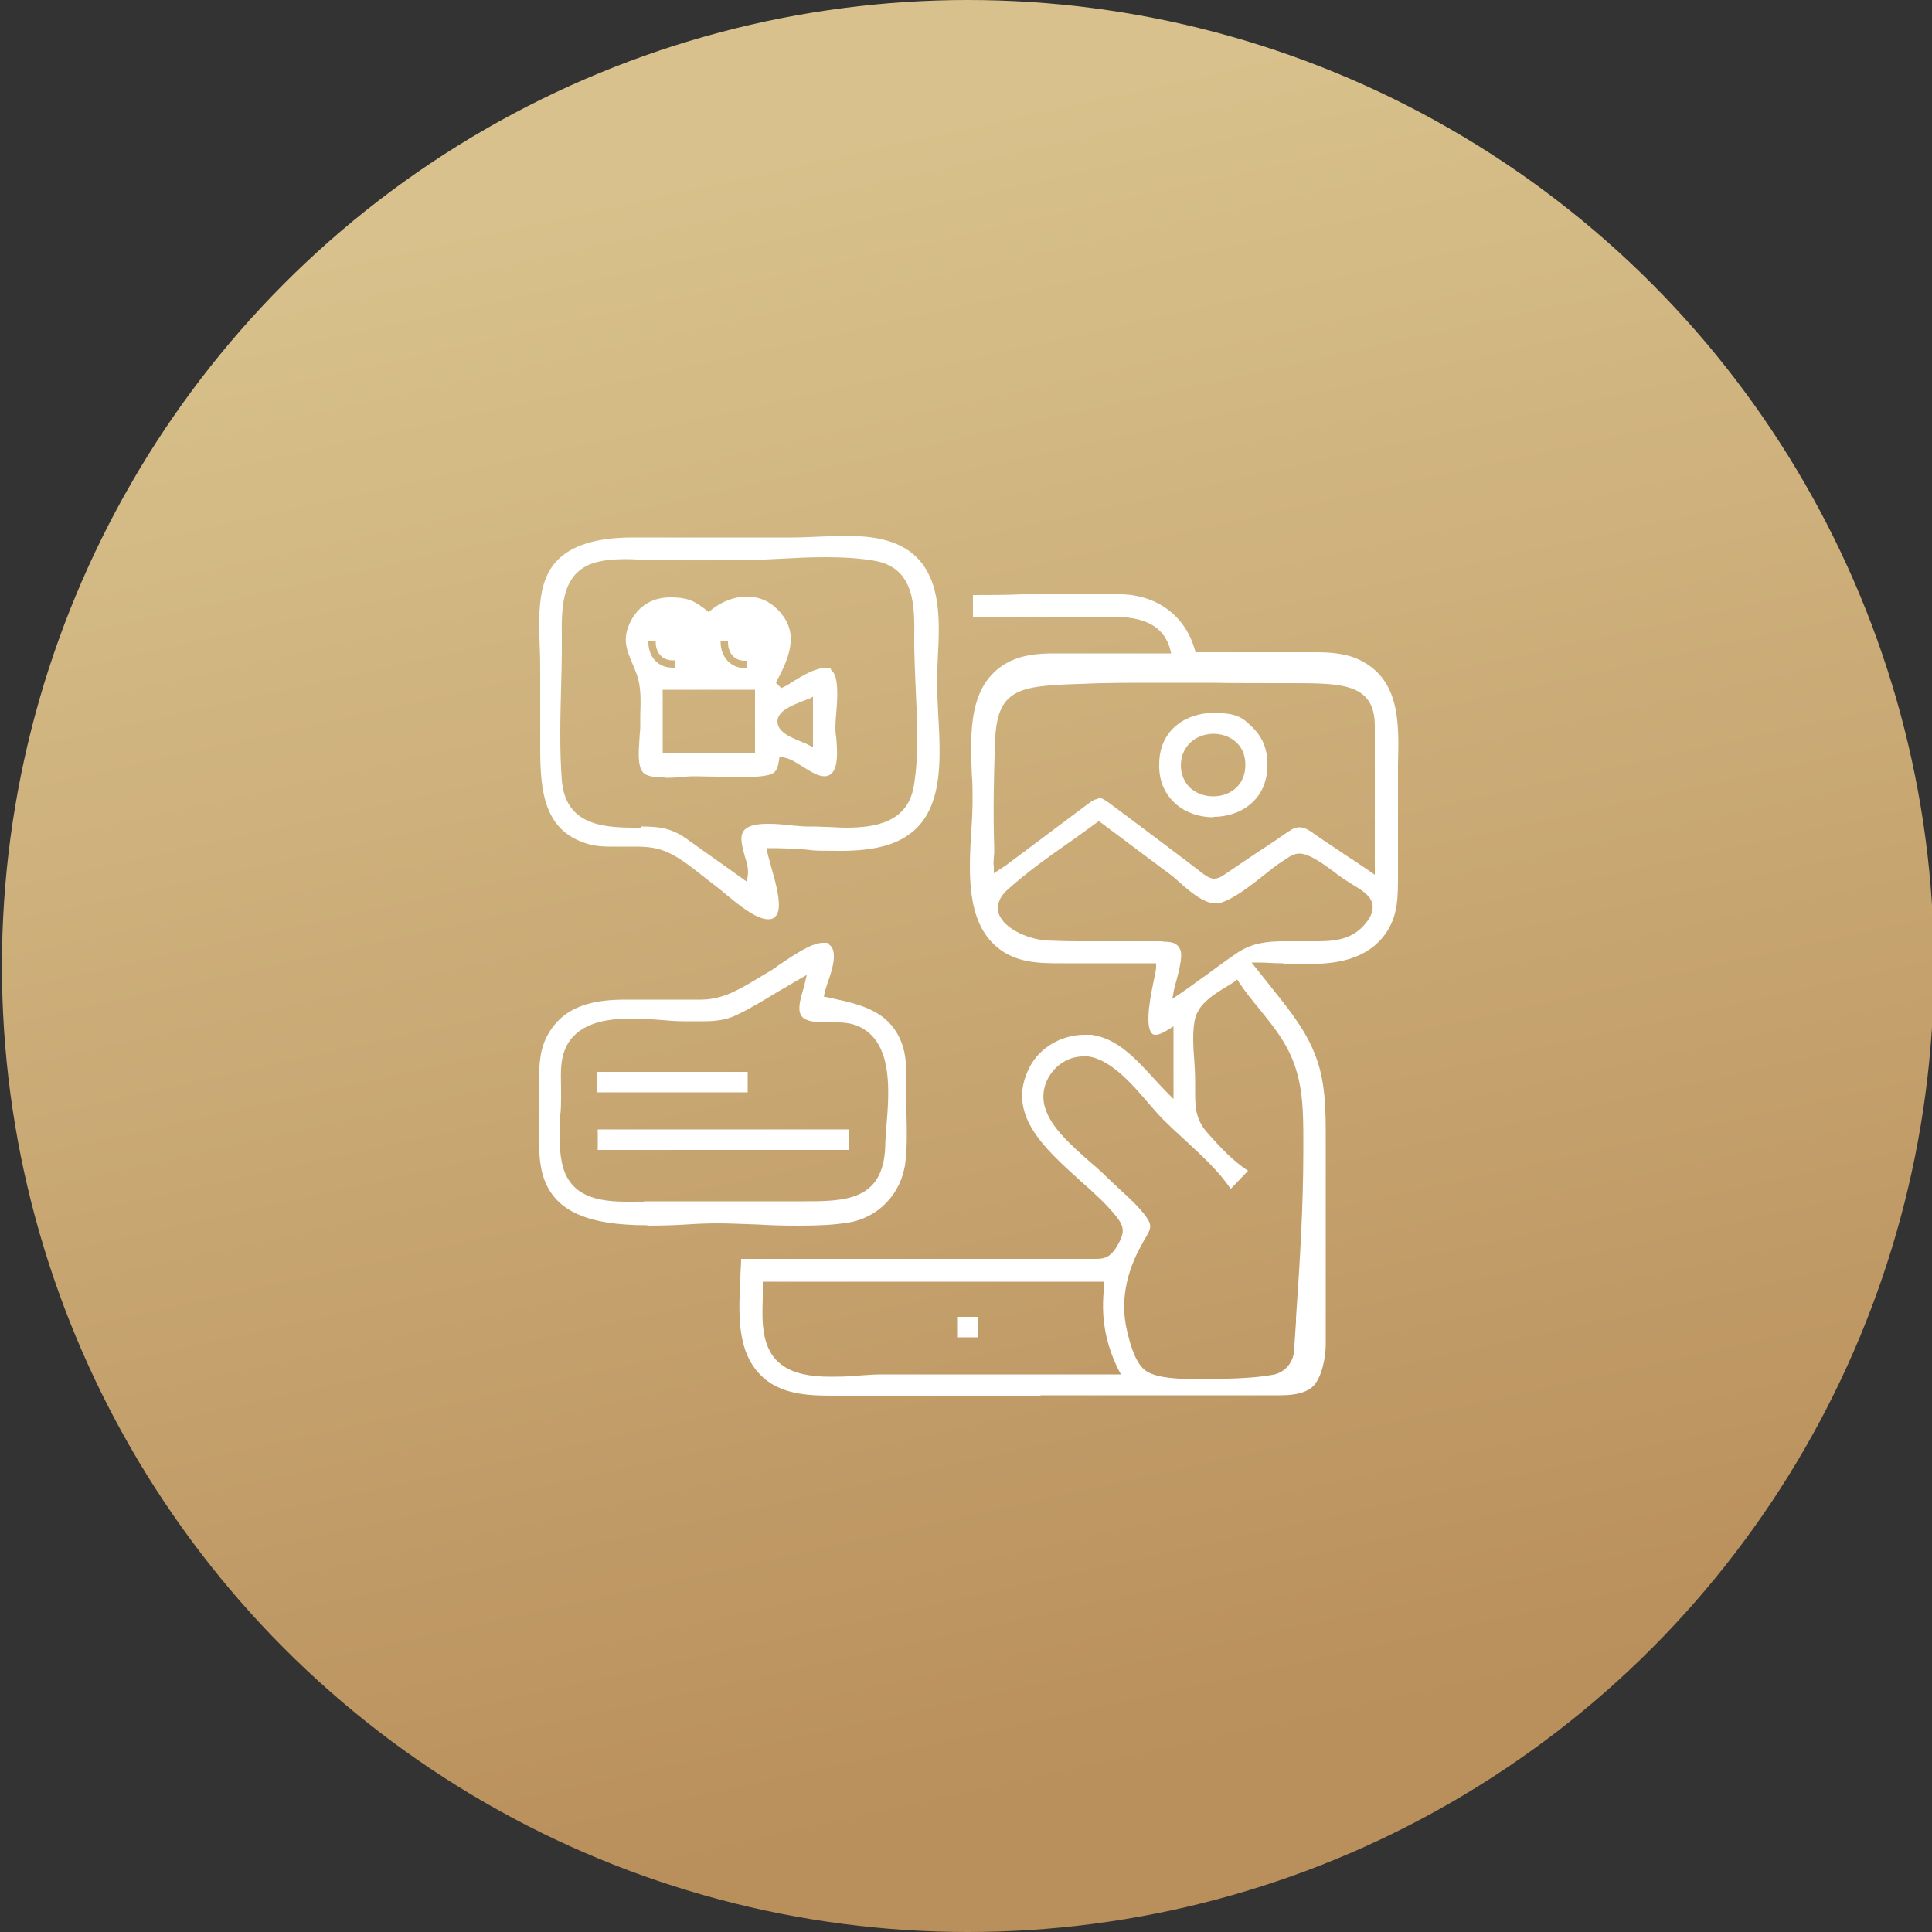
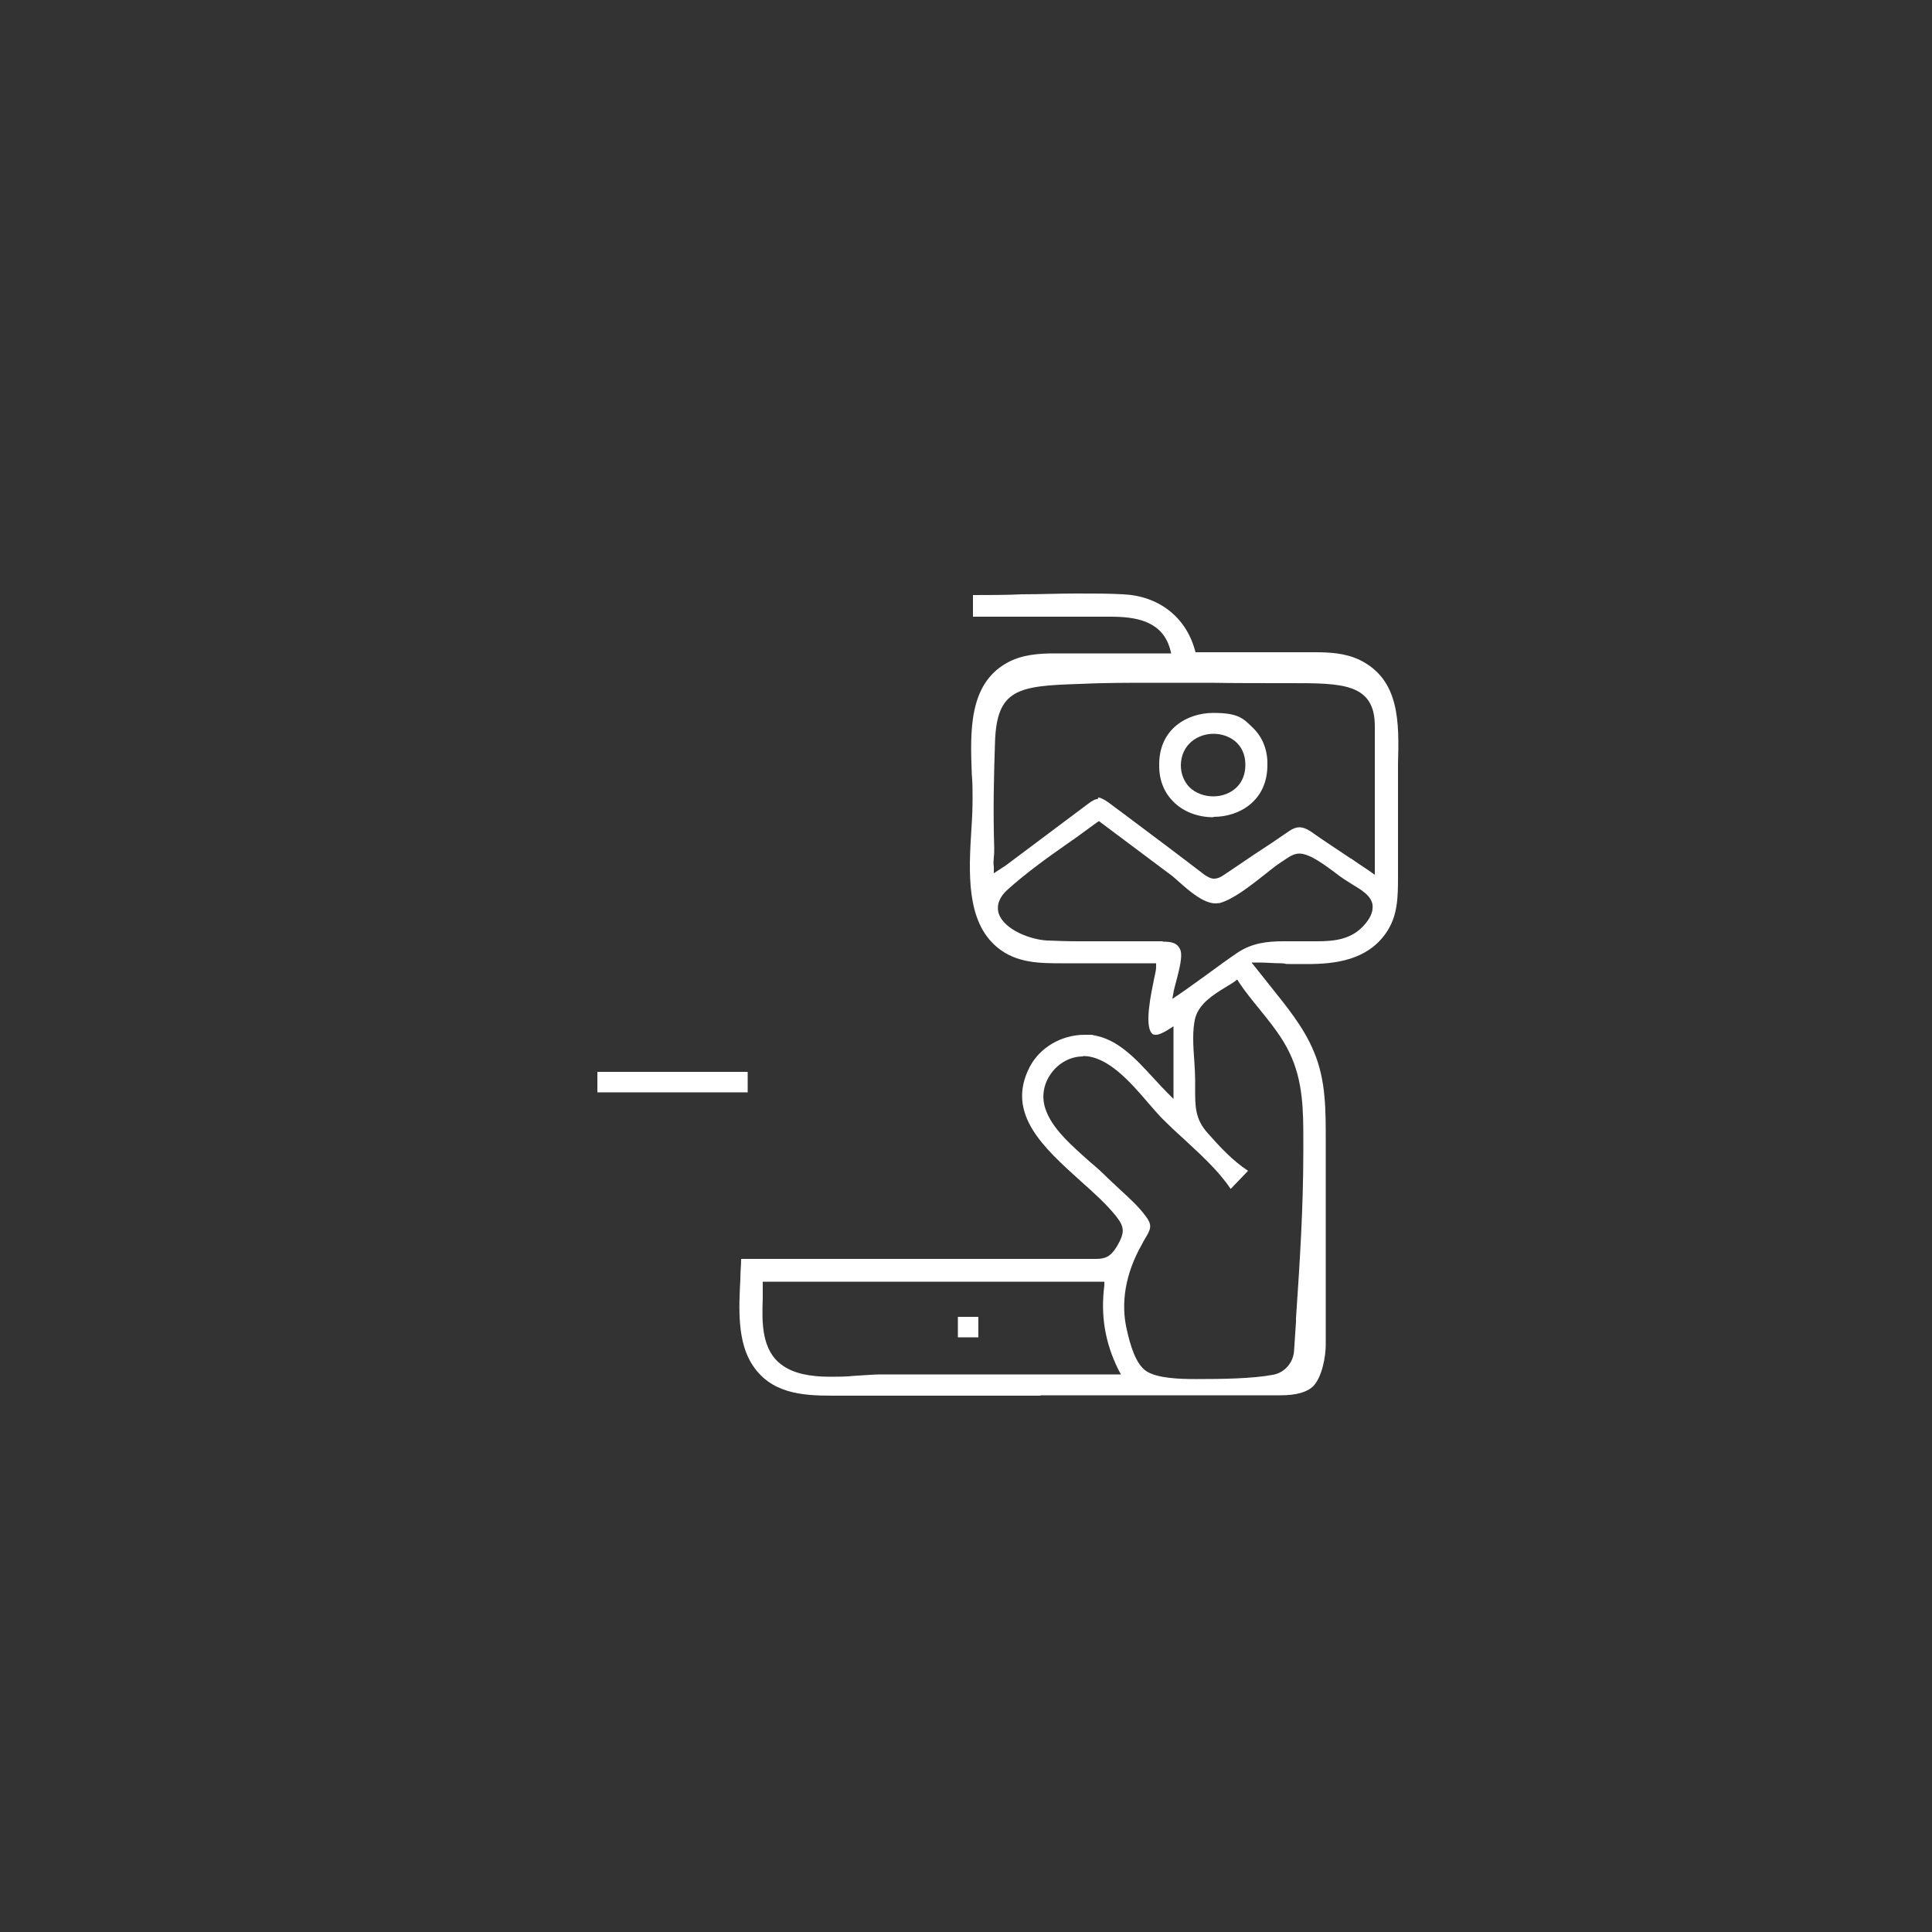
<svg xmlns="http://www.w3.org/2000/svg" id="Ebene_1" data-name="Ebene 1" viewBox="0 0 500 500">
  <rect x="0" y="0" width="500" height="500" fill="#333333" stroke="none" />
  <defs>
    <style>      .cls-1 {        fill: url(#Unbenannter_Verlauf_3);      }      .cls-1, .cls-2 {        stroke-width: 0px;      }      .cls-2 {        fill: #fff;      }    </style>
    <linearGradient id="Unbenannter_Verlauf_3" data-name="Unbenannter Verlauf 3" x1="203.8" y1="39.3" x2="297.1" y2="460.4" gradientUnits="userSpaceOnUse">
      <stop offset="0" stop-color="#d8c18c" />
      <stop offset="1" stop-color="#b98f5b" />
    </linearGradient>
  </defs>
-   <circle class="cls-1" cx="250.5" cy="250" r="250" />
  <g>
    <path class="cls-2" d="M269.2,361.2c-17.9,0-35.9,0-53.8,0-7.9,0-15.9-.6-20.7-8-3.9-6-3.5-14.6-3.1-22.1,0-1.9.2-3.6.2-5.3h33.9c8.4,0,16.7,0,25.1,0,10,0,19.9,0,29.9,0,.6,0,1.2,0,1.7,0,.4,0,.8,0,1.2,0,2.4,0,3.8-.5,5.5-3.3,2-3.5,2-4.9-.3-7.8-2.4-3-5.7-6-9.2-9.1-9.5-8.6-19.4-17.4-13.1-29.5,2.6-5,8.2-8.3,14.2-8.3s1.3,0,2,.1c6.5.8,11.5,6.4,16,11.3,1.2,1.3,2.3,2.5,3.4,3.6l1.6,1.6v-18.8l-1.4.9c-1.3.8-2.4,1.3-3.2,1.3s-.8-.2-1.1-.5c-1.8-2.2-.1-10.2.7-14.1.3-1.3.5-2.3.5-2.9v-1c.1,0-.9,0-.9,0-2.9,0-5.8,0-8.7,0,0,0-6.4,0-8.8,0s-3.9,0-5.8,0c-5.9,0-12,0-17-4.2-8-6.7-7.3-19.4-6.6-30.6.2-2.8.3-5.5.3-7.9,0-2,0-4.1-.2-6.2-.4-10.9-.9-23.2,9-28.8,3.9-2.2,8.3-2.5,12.5-2.5s2.2,0,3.3,0h.1c1.1,0,2.1,0,3.2,0h23.5s-.3-1.2-.3-1.2c-2.1-7.3-9-8.3-15.4-8.3s-2.7,0-4,0c-1.2,0-2.3,0-3.3,0h-28.3s0-5.6,0-5.6c4.3,0,8.6,0,12.8-.2h.1c4.6,0,9.3-.2,13.9-.2s8.4,0,12,.2c9.2.4,16.2,5.8,18.6,14.3l.2.7h16.2s6.9,0,6.9,0c1.3,0,2.5,0,3.8,0,1.3,0,2.7,0,4,0,3.7,0,7.9.2,11.6,2,10.4,5.1,10.2,16.2,9.9,27,0,1.7,0,3.3,0,4.9,0,7.8,0,15.5,0,22.8v1.2c0,5.4,0,10.4-3.2,14.9-4.9,6.9-13,7.9-20.4,7.9s-4.3,0-6.4-.2c-2.1,0-4.1-.2-6-.2h-1.9l1.2,1.5c1.2,1.5,2.4,3,3.5,4.4,4.3,5.4,8.8,10.8,11.4,17.1,3.2,7.5,3.1,15.3,3.1,23.6,0,1.1,0,2.2,0,3.3,0,10.8,0,21.5,0,32.3v16.8c0,2.8-.9,8.2-3.2,10.6-1.6,1.6-4.4,2.4-8.5,2.4h-62ZM280.3,273.4c-3.2,0-6.2,1.6-8.2,4.3-2,2.7-2.6,6-1.6,9.1,1.6,5.2,7,9.8,11.7,14,1.7,1.4,3.2,2.8,4.4,4,1.1,1,2.2,2.1,3.3,3.1,2.3,2.1,4.7,4.3,6.5,6.7,2,2.6,1.4,3.5-.2,6.2-.2.3-.4.7-.6,1.1-4.3,7.5-5.7,15.3-3.9,22.6.7,3,2.1,8.7,5.2,10.5,2.9,1.7,8.3,1.9,12.6,1.9h.4c6.3,0,14.2-.1,19.5-1.1,3-.5,5.3-3.1,5.5-6.2.2-2.5.3-5,.5-7.5v-.9c1-14.7,1.9-28.6,1.9-43.6,0-.7,0-1.5,0-2.2,0-7.7,0-15.6-3.6-23-2-4.2-5-7.8-7.8-11.3-1.8-2.2-3.6-4.4-5.2-6.8l-.5-.8-.8.6c-.7.5-1.6,1-2.4,1.5-3.1,1.9-6.5,4.1-7.6,7.6-.9,3.2-.6,7.7-.3,11.6.1,1.7.2,3.3.2,4.6,0,.8,0,1.5,0,2.2,0,4.5-.1,8,3.3,11.7h0c3,3.4,6.4,7.1,10.4,9.7l-4.5,4.7c-3.2-4.8-7.8-8.9-12.2-13-1.9-1.7-3.6-3.3-5.3-5-1.1-1.1-2.4-2.6-3.7-4.1-4.7-5.5-10.6-12.3-17-12.3h0ZM197.4,332.5c0,1.1,0,2.2,0,3.4-.2,6.1-.5,13.7,5.3,17.6,2.8,1.9,6.7,2.8,12.2,2.8s4.8-.2,7.2-.3c2-.1,4-.3,5.7-.3h62.3s-.7-1.3-.7-1.3c-3.4-6.9-4.6-13.9-3.6-21.7v-1c.1,0-88.4,0-88.4,0v.9ZM300.8,243.7c2.3,0,3.9.2,4.7,2.2.6,1.7-.4,5.3-1,7.7-.3,1-.5,1.9-.7,2.7l-.4,2.2,1.8-1.2c2.5-1.7,4.9-3.5,7.3-5.2,2.6-1.9,5.3-3.9,8-5.7,3.6-2.3,7.3-2.8,11.7-2.8s1.7,0,2.6,0h.2c.9,0,1.8,0,2.7,0,.5,0,.9,0,1.4,0,.6,0,1.1,0,1.7,0,4.5,0,9.2-.4,12.6-4.6,1.5-1.8,2-3.4,1.8-4.9-.4-2.3-2.7-3.7-5.2-5.2-.6-.4-1.3-.8-1.9-1.2-.9-.6-1.9-1.3-2.9-2.1-1.9-1.4-3.8-2.8-5.8-3.8-1.3-.6-2.2-.9-3.1-.9-1.5,0-2.6.8-4.1,1.8l-.6.4c-1.4.9-2.9,2.1-4.5,3.4-3.7,2.9-7.9,6.2-11.4,7.2-.3,0-.7.1-1.1.1-3.1,0-6.7-3.1-9.5-5.6-.9-.8-1.9-1.7-2.8-2.3l-17.9-13.4-.6.4c-2.5,1.8-5,3.7-7.5,5.4-5.3,3.7-10.7,7.6-15.5,11.9-2.8,2.5-2.8,4.9-2.3,6.3,1.5,4.2,8.3,6.7,12.5,6.9,2.4.1,5.1.2,8.1.2s5.8,0,8.4,0c2.6,0,5.6,0,8.4,0s2.3,0,3.4,0h.5s1.3,0,1.3,0ZM284.2,206.4c.6,0,1.4.4,2.7,1.3l5.1,3.8c6.4,4.8,13.1,9.8,19.6,14.8,1,.7,1.8,1.1,2.6,1.1s1.6-.3,2.6-1c2.6-1.8,5.4-3.6,8-5.4,2.8-1.8,5.9-3.9,8.8-5.9,1-.7,1.9-1,2.7-1s1.7.3,2.8,1c3.4,2.4,6.9,4.7,10.5,7.1h.1c1.5,1.1,3.1,2.1,4.7,3.2l1.4,1v-14.2c0-8.1,0-16.2,0-24.3,0-11.1-8.6-11.1-21.7-11.1h-1.1c-7.4,0-13.6,0-19.7-.1h-.1c-5.3,0-10.4,0-15.5,0s-12.4,0-18.3.3c-16,.5-21.5,1.3-21.9,15.3-.3,9-.5,17.4-.2,27.2,0,1,0,1.6-.1,2.3,0,.7-.2,1.4,0,2.5v1.7c0,0,2.3-1.5,2.3-1.5.5-.3.9-.6,1.3-.9,3.9-2.9,20.7-15.5,20.7-15.5,1.3-1,2-1.3,2.6-1.3Z" />
-     <path class="cls-2" d="M198.7,237.9c-3.1,0-8-4.1-10.9-6.5-.9-.7-1.6-1.4-2.2-1.8-1.1-.8-2.3-1.8-3.6-2.8-3.8-3-8.1-6.5-12.6-7.3-1.5-.3-3-.4-5-.4s-2,0-2.9,0c-1.1,0-2.1,0-3,0-1.9,0-4.3,0-6.7-.8-11-3.4-11.9-13.6-12-23.8,0-7.3,0-14,0-20.4,0-2,0-4-.1-6.1-.2-5.2-.4-10.5.6-15.2,1.3-5.8,5-13.6,23.1-13.7,9,0,18.4,0,27.8,0s9.2,0,13.8,0h.1c2.1,0,4.2-.1,6.5-.2,2.4-.1,4.8-.2,7.3-.2,6,0,13.4.6,18.4,5.6,6.3,6.4,5.9,16.7,5.4,25.9-.1,2.3-.2,4.5-.2,6.6,0,2.4.2,5.1.3,7.9.6,10.9,1.4,23.3-6.1,30.1-4.1,3.7-10,5.4-19.2,5.4s-6.6-.2-9.8-.4c-3-.2-5.7-.3-8.2-.3h-1.1l.2,1.1c.2,1,.6,2.3,1,3.8,1.1,3.9,2.8,9.8,1.5,12.2-.5.9-1.2,1.3-2.1,1.3ZM165.8,213.9c5.3,0,8.1.5,12.2,3.4,3.2,2.3,6.4,4.6,9.7,6.9l5.6,4,.2-1.5c.3-1.6-.2-3.4-.8-5.3-.8-3-1.5-5.6.4-7,1.1-.8,2.9-1.2,5.6-1.2s4,.2,5.9.4c1.6.1,3,.3,4.2.3,1.4,0,3,0,4.5.1,1.8,0,3.7.2,5.6.2,7.3,0,16-1.2,17.6-10.8,1.3-7.8.9-16.4.5-24.7h0c-.2-3.9-.3-7.6-.4-11.1,0-.8,0-1.7,0-2.5.1-8.1.3-18.2-10.4-20-3.5-.6-7.6-.9-12.4-.9s-7.9.2-11.8.4c-3.9.2-7.6.4-11.1.4s-1.1,0-1.6,0c-3,0-5.6,0-8,0s-5,0-7.2,0c-.4,0-.8,0-1.2,0-1.7,0-3.3,0-5.1-.1-1.8,0-3.8-.2-5.7-.2s-4.6.1-6.4.5c-10.5,1.8-10.4,11.7-10.3,19.7,0,.8,0,1.5,0,2.3,0,3.6-.1,7.3-.2,11h0c-.2,7.9-.4,16,.2,23.7.9,11.3,10.1,12.3,18.7,12.3h1.9Z" />
-     <path class="cls-2" d="M167.7,317.1c-8.3,0-14.3-1-18.7-3.1-5.7-2.7-8.7-7.4-9.3-14.2-.4-4.1-.3-8.4-.2-12.6,0-1.6,0-3.2,0-4.7,0-.5,0-1.1,0-1.6,0-4.5,0-8.7,2-12.6,4.3-8.4,12.8-9.6,20.5-9.6h1.5c2,0,3.9,0,5.9,0h.3c1.9,0,3.7,0,5.6,0s4.5,0,6.4,0c5.5-.1,9.7-2.7,14.1-5.3h0c.8-.5,1.7-1,2.5-1.5.9-.5,2-1.2,3.2-2.1,3.6-2.4,8.4-5.8,11.5-5.8s.8,0,1.1.2c3.1,1.3,1.3,6.8,0,10.4-.3,1-.6,1.8-.7,2.4l-.2.9,1.4.3c8,1.7,15.5,3.3,18.7,11.6,1.4,3.6,1.3,7.7,1.3,11.7v.2c0,.7,0,1.4,0,2.2,0,1.5,0,2.9,0,4.4.1,4.2.2,8.5-.3,12.6-1,8-7,14.3-14.8,15.5-3.6.6-7.6.8-12.6.8s-7.3-.1-10.8-.3c-3.5-.1-7-.3-10.4-.3-2.5,0-5.2.1-8.1.3-3.3.2-6.8.3-10.2.3ZM163.5,263.6c-5,0-12.1.6-15.8,5.4-2.8,3.6-2.6,8.1-2.5,12.3,0,.8,0,1.6,0,2.4,0,1.6,0,3.2-.2,4.9-.2,4.1-.4,8.4.4,12.2,1.8,9,9.5,10.2,16.9,10.2s3.1,0,4.6-.1h.1c1.4,0,2.6,0,3.9,0h0c5.4,0,10.7,0,16.1,0s13.5,0,20.3,0h.4c10.8,0,21,0,21.4-14.4,0-1.5.2-3.2.3-5,.7-8.4,1.6-19.9-5.3-24.8-2.5-1.8-5.1-2.1-7.5-2.1s-1.1,0-1.6,0c-.5,0-1,0-1.6,0-.9,0-2.2,0-3.4-.3-1.4-.3-2.3-.8-2.7-1.6-.9-1.5-.2-4,.5-6.4.2-.7.4-1.3.5-1.9l.5-2.1-1.9,1.1c-1.8,1-3.7,2.2-5.5,3.2h0c-3.5,2.1-7,4.3-10.6,6-3,1.5-6,1.7-8.8,1.7s-1.6,0-2.4,0c-.8,0-1.6,0-2.4,0-1.7,0-3.6-.1-5.7-.3-2.5-.2-5.2-.4-8-.4Z" />
    <path class="cls-2" d="M314,211.5c-4.1,0-7.9-1.5-10.4-4.1-2.4-2.4-3.7-5.7-3.6-9.6,0-9.2,7.3-13.3,14-13.3s7.8,1.5,10.4,4c2.4,2.4,3.7,5.7,3.6,9.5,0,9.2-7.2,13.4-13.9,13.4ZM314.1,189.9c-4.2,0-8.4,2.8-8.5,8.1,0,2.3.8,4.2,2.2,5.7,1.5,1.5,3.8,2.4,6.2,2.4s4.6-.9,6.1-2.4c1.5-1.5,2.2-3.5,2.2-5.8,0-5.5-4.3-8-8.3-8Z" />
    <rect class="cls-2" x="247.9" y="340.8" width="5.3" height="5.3" />
-     <path class="cls-2" d="M171.9,201.2c-2.8,0-4.6-.4-5.4-1.2-1.6-1.6-1.2-5.8-1-8.9,0-1,.2-2,.2-2.8,0-1.1,0-2.2,0-3.2.1-3.7.3-7.4-1-10.8-.3-.9-.7-1.8-1-2.5-1.4-3.4-2.5-5.8-1.1-9.6,1.8-4.8,5.7-7.6,10.8-7.6s6.6,1.2,9.4,3.3l.6.5.6-.5c2.7-2.2,6-3.5,9.2-3.5s5.8,1.1,7.9,3.2c5.5,5.4,3.9,11.3,0,18.5l-.3.6,1.4,1.4.6-.3c.7-.3,1.5-.8,2.4-1.4,2.4-1.5,5.8-3.5,8.2-3.5s1.3.2,1.8.6c2,1.6,1.5,7.7,1.2,11.3-.1,1.3-.2,2.4-.2,3.3,0,.7,0,1.6.2,2.6.3,3.5.7,8.7-1.8,9.9-.4.2-.8.3-1.2.3-1.7,0-3.6-1.2-5.5-2.4-1.9-1.2-3.6-2.3-5.3-2.5h-.9c0,0-.1.8-.1.8-.5,3.3-1.4,3.7-4.7,4.1-1.6.2-3.5.2-5.6.2-1.9,0-3.9,0-5.8-.1-1.9,0-3.8-.1-5.7-.1-.8,0-1.8,0-2.9.2-1.5.1-3.1.2-4.6.2ZM171.5,195h23.9v-16.5h-23.9v16.5ZM209.1,180.9c-.4.2-.9.4-1.5.6-2.7,1.1-6.4,2.5-6.4,5.2,0,2.8,3.6,4.2,6.3,5.3.7.3,1.2.5,1.6.7l1.3.7v-13.1l-1.3.7ZM186.5,166.3c0,1.7.6,3.3,1.6,4.5,1.2,1.4,2.8,2.1,4.7,2.1h.5v-1.9h-.5c-1.4,0-2.5-.5-3.3-1.4-.7-.9-1.1-2-1.1-3.3v-.5h-1.9v.5ZM167.8,166.3c0,3.1,2,6.5,6.3,6.5h.5v-1.9h-.5c-3,0-4.4-2.4-4.4-4.6v-.5h-1.9v.5Z" />
-     <rect class="cls-2" x="154.7" y="292.3" width="65" height="5.3" />
    <rect class="cls-2" x="154.6" y="277.4" width="38.9" height="5.3" />
  </g>
</svg>